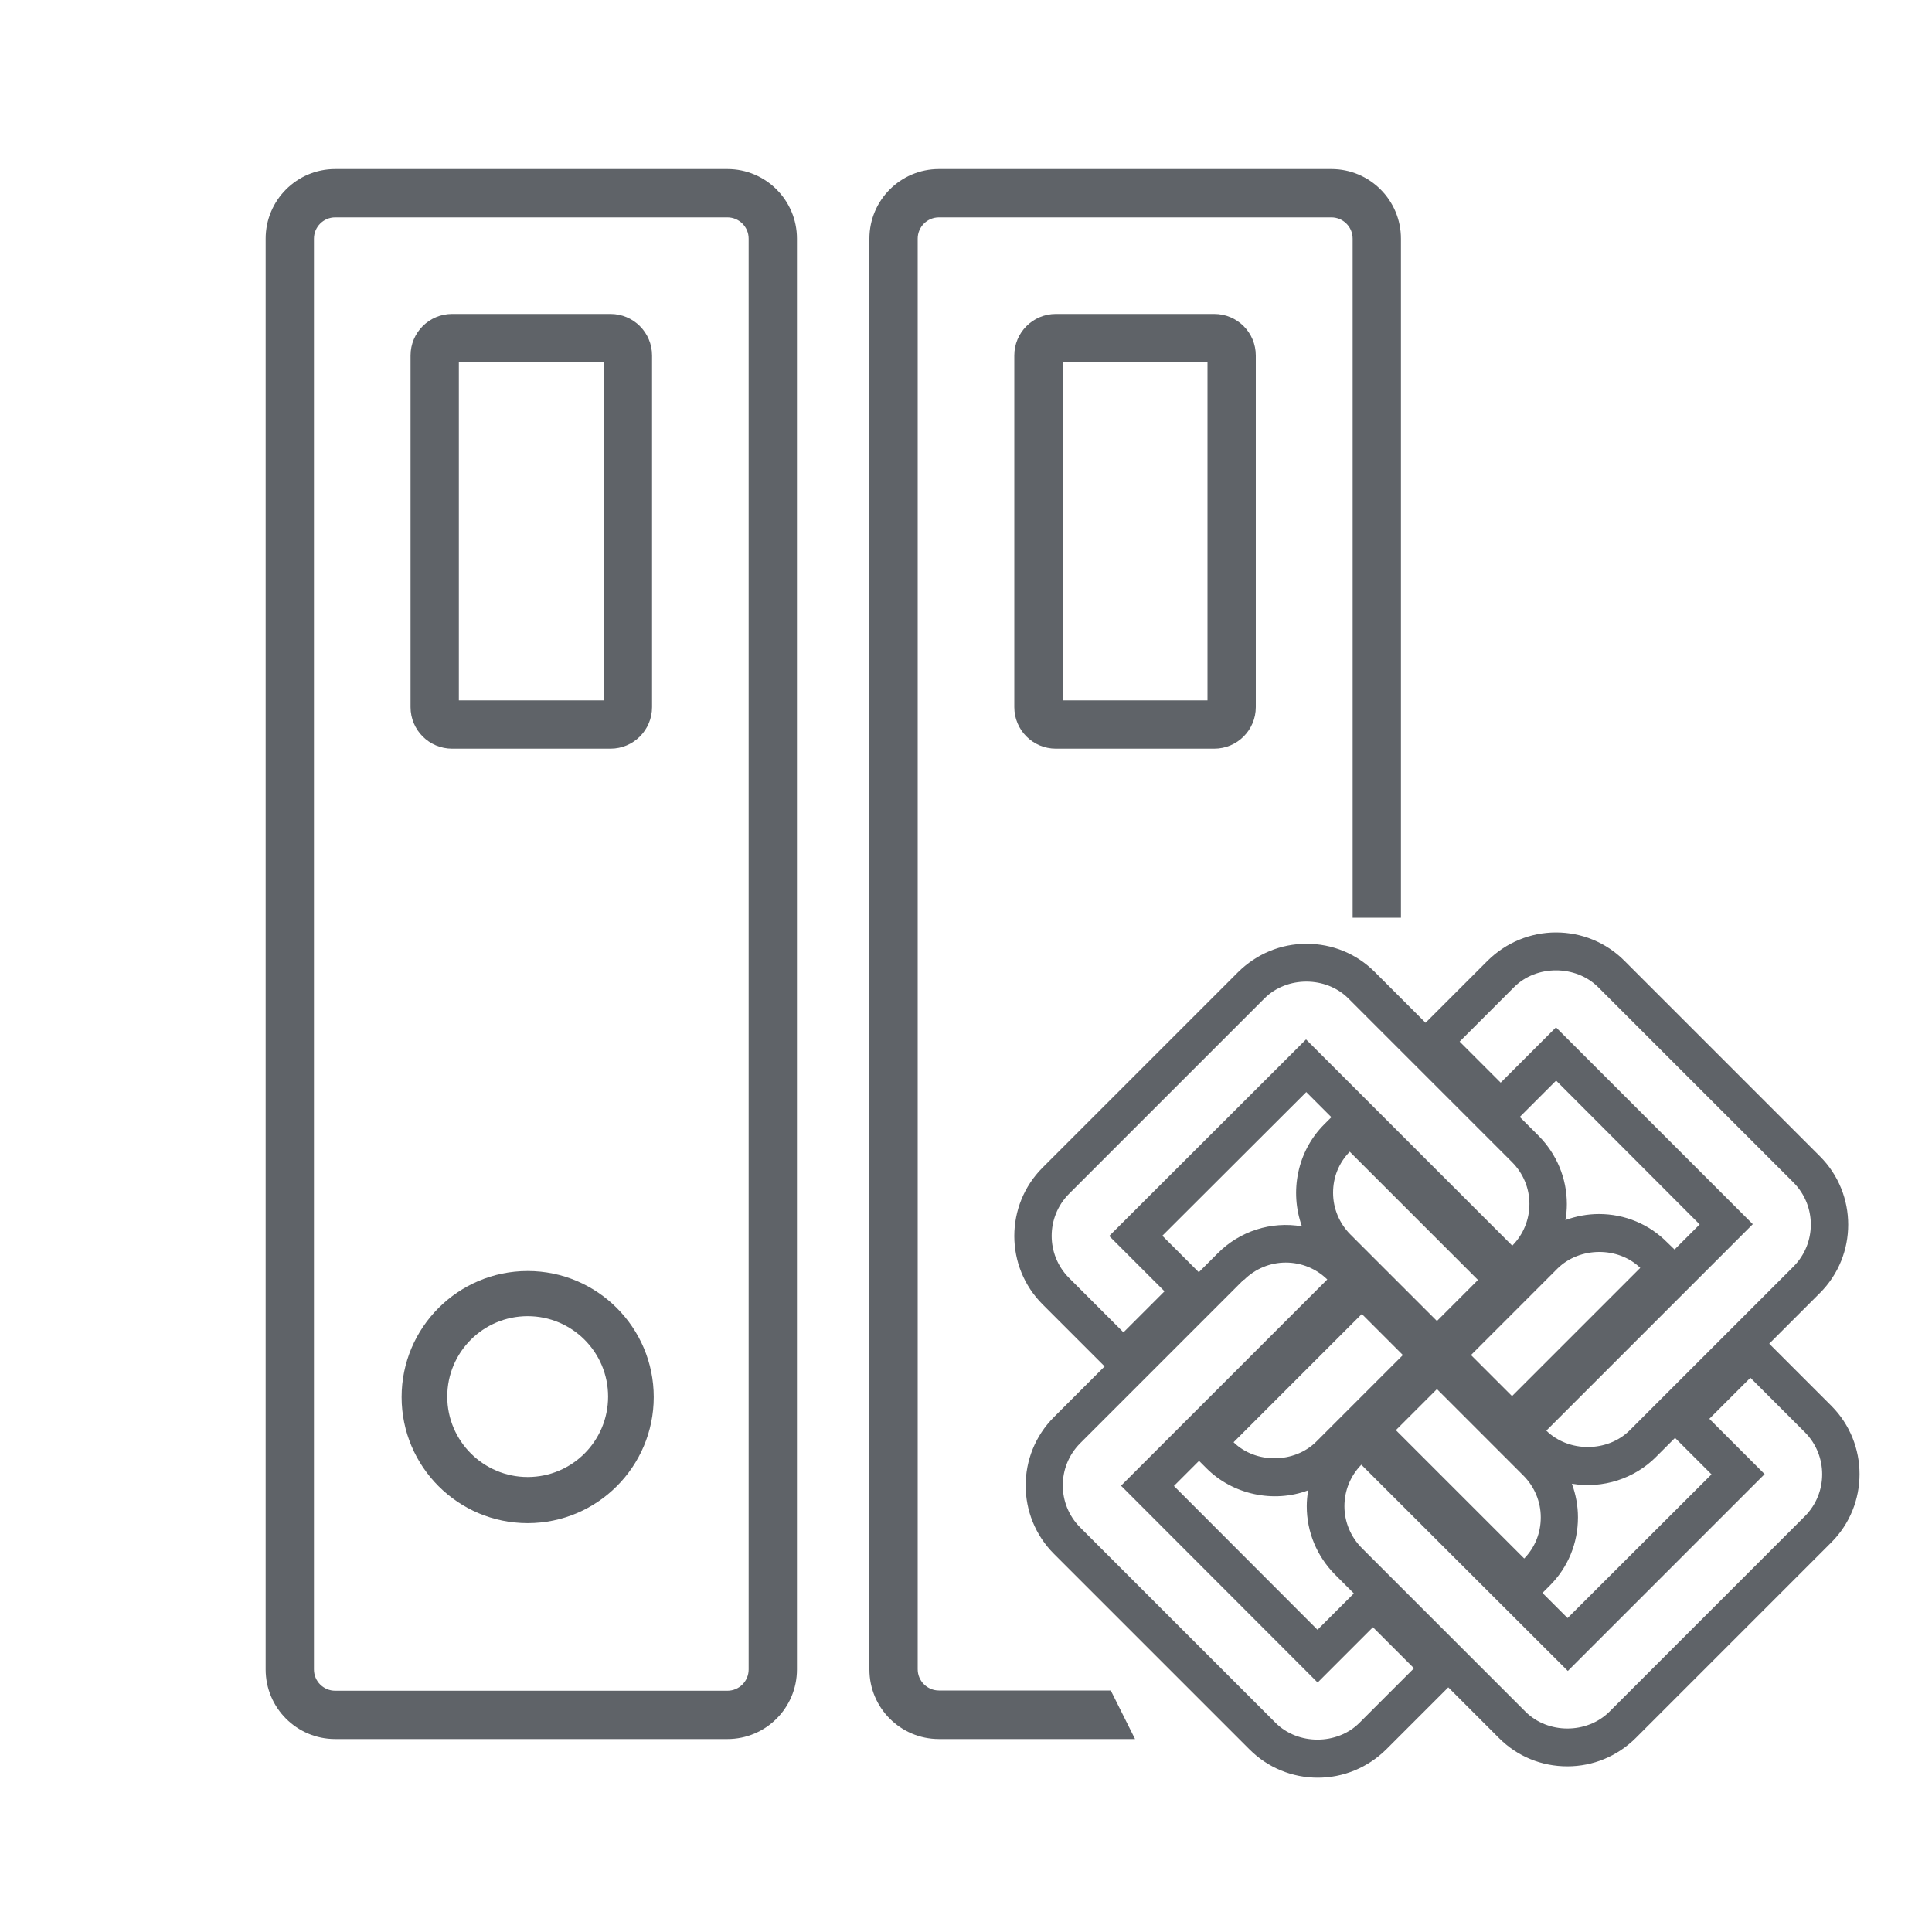
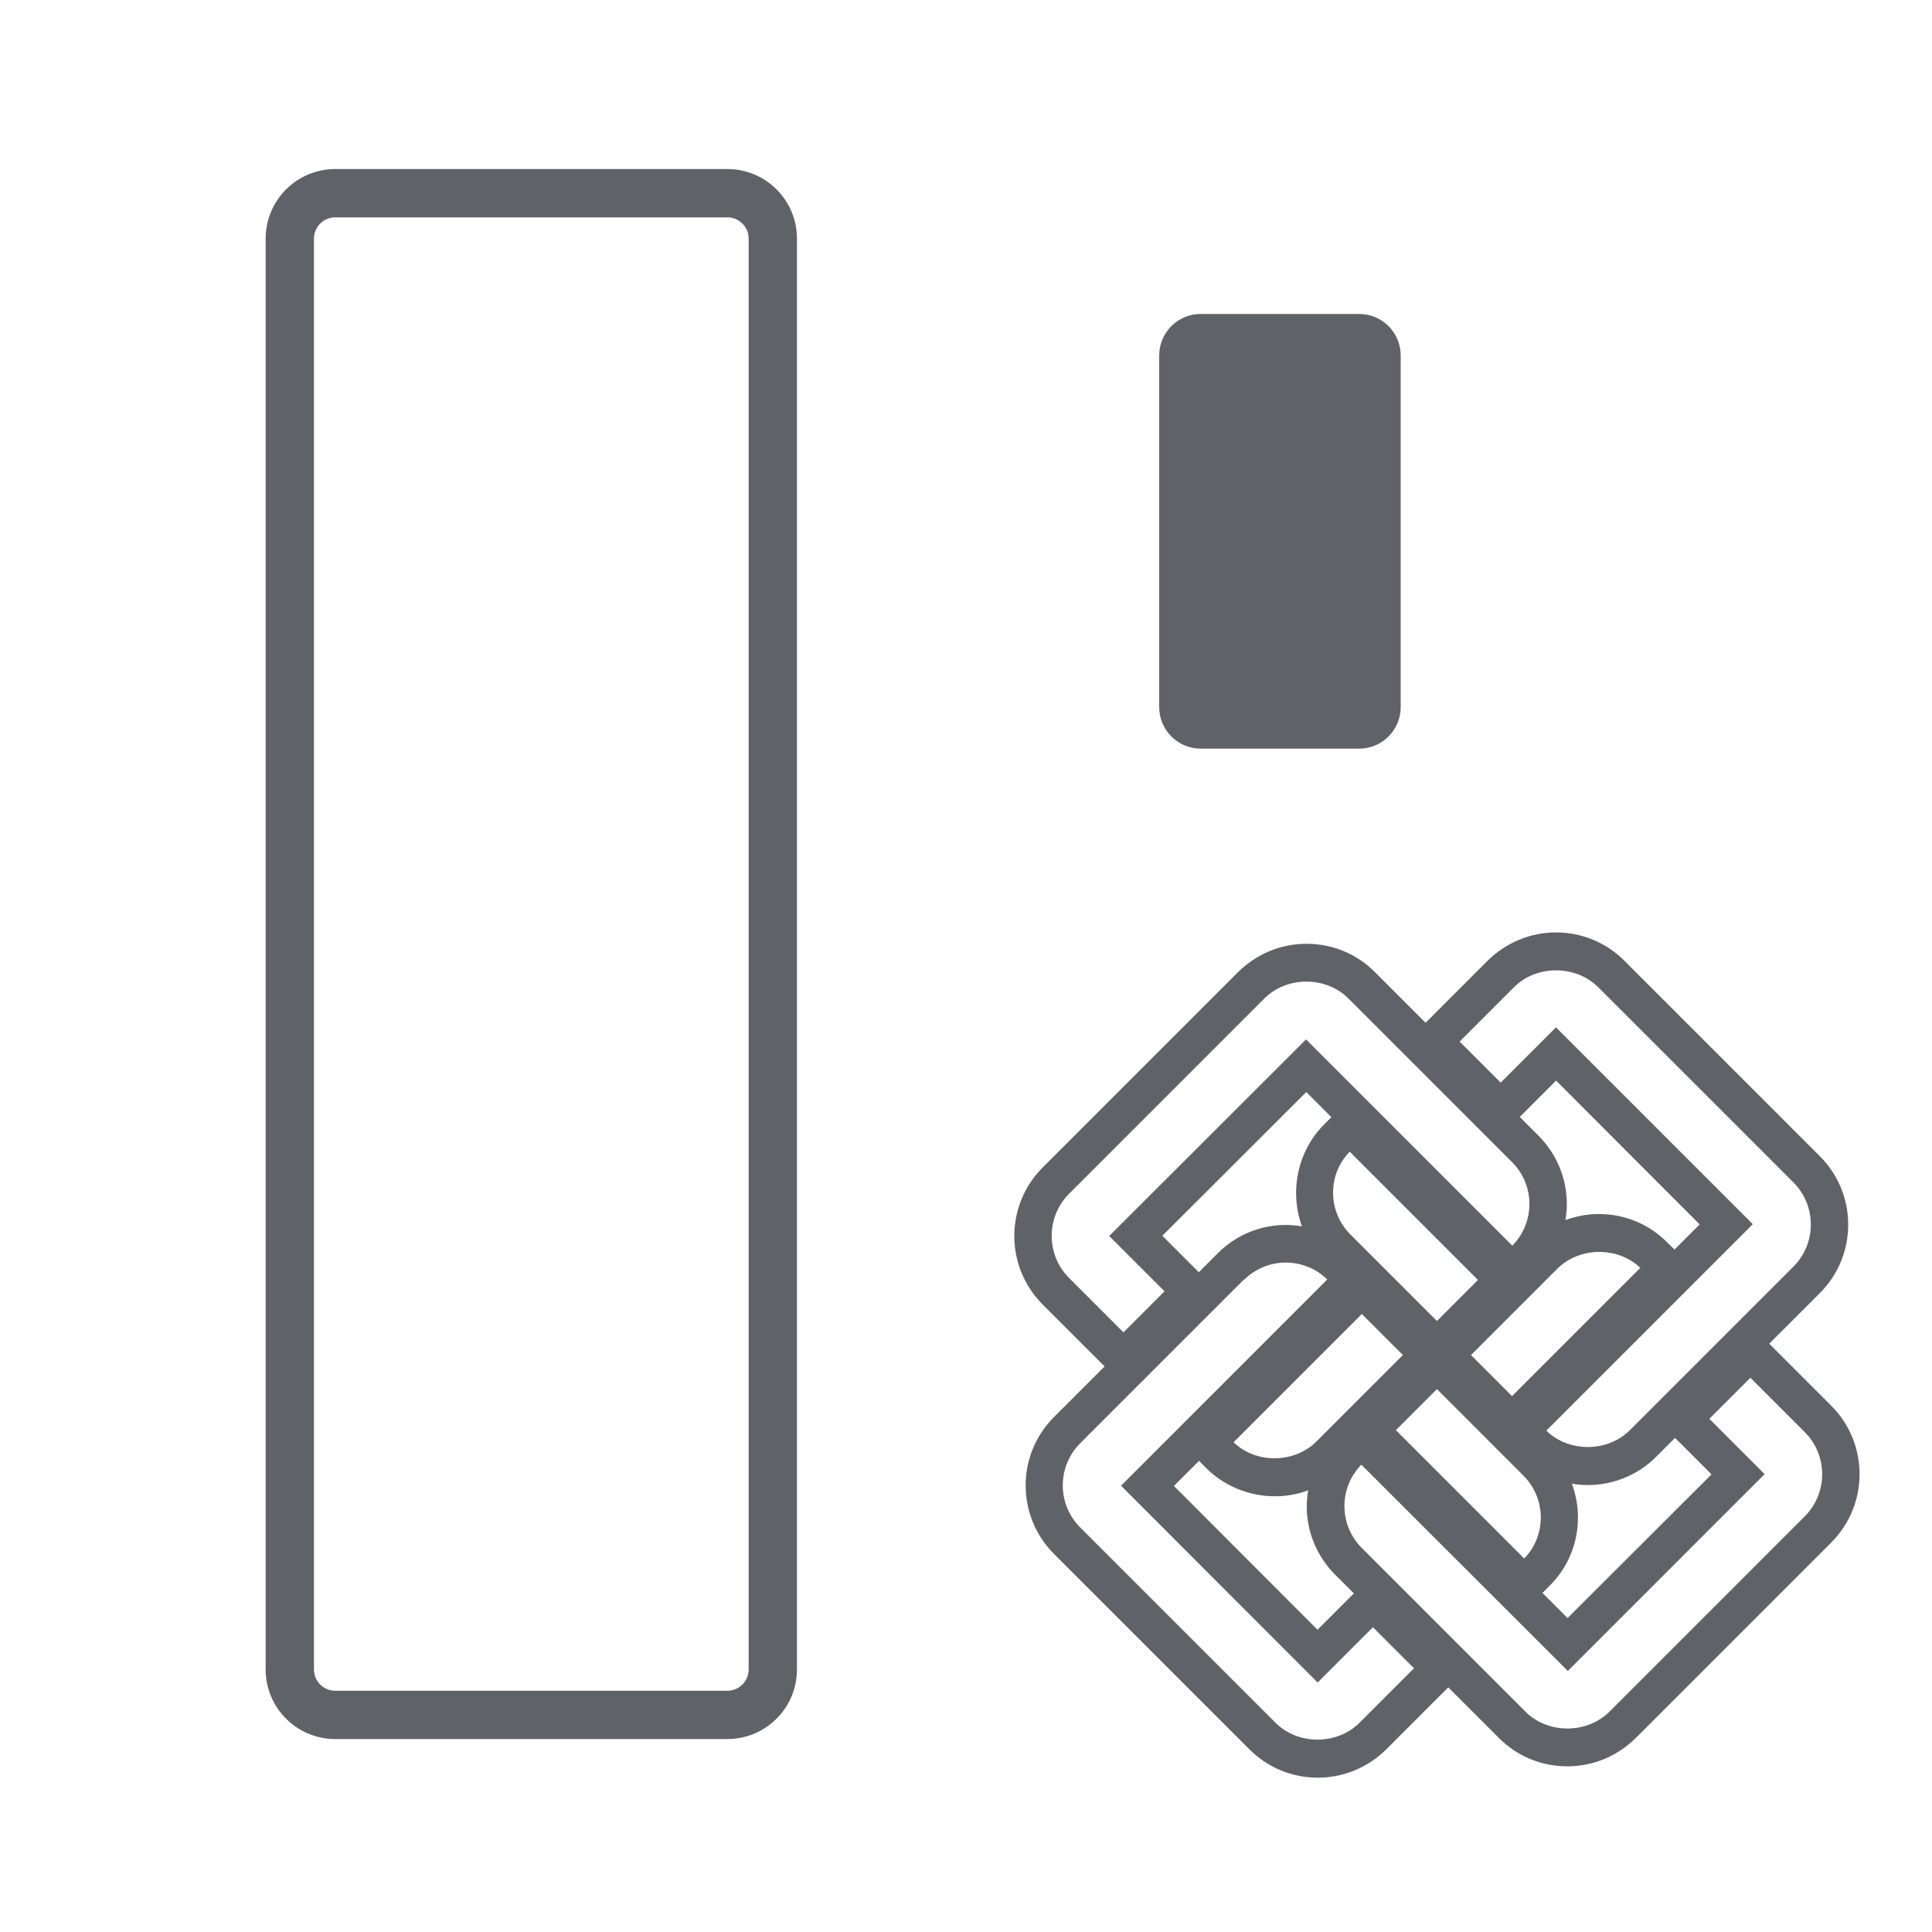
<svg xmlns="http://www.w3.org/2000/svg" viewBox="0 0 80 80">
  <defs>
    <style>.e{fill:#5f6368;}</style>
  </defs>
  <g id="a">
    <g>
-       <path class="e" d="M21.85,52.63c-2.88,0-5.22,2.34-5.22,5.22s2.34,5.22,5.22,5.22,5.22-2.34,5.22-5.22-2.34-5.22-5.22-5.22Zm0,8.53c-1.83,0-3.33-1.49-3.33-3.33s1.49-3.33,3.33-3.33,3.33,1.49,3.33,3.33-1.49,3.33-3.33,3.33Z" />
      <path class="e" d="M30.12,9c.48,0,.88,.39,.88,.88v59.25c0,.48-.39,.88-.88,.88H13.88c-.48,0-.88-.39-.88-.88V9.88c0-.48,.39-.88,.88-.88H30.12m0-2H13.88c-1.59,0-2.88,1.29-2.88,2.88v59.25c0,1.59,1.29,2.88,2.88,2.88H30.12c1.59,0,2.88-1.29,2.88-2.88V9.88c0-1.59-1.29-2.88-2.88-2.88h0Z" />
-       <path class="e" d="M46,70h-7.12c-.48,0-.88-.39-.88-.88V9.88c0-.48,.39-.88,.88-.88h16.25c.48,0,.88,.39,.88,.88v28.12h2V9.88c0-1.59-1.29-2.88-2.88-2.88h-16.25c-1.59,0-2.88,1.29-2.88,2.88v59.25c0,1.59,1.29,2.88,2.88,2.88h8.12l-1-2Z" />
    </g>
-     <path class="e" d="M25,15v14h-6V15h6m.28-2h-6.56c-.95,0-1.72,.77-1.72,1.72v14.56c0,.95,.77,1.72,1.72,1.72h6.56c.95,0,1.72-.77,1.72-1.72V14.72c0-.95-.77-1.72-1.72-1.72h0Z" />
-     <path class="e" d="M50,15v14h-6V15h6m.28-2h-6.56c-.95,0-1.72,.77-1.72,1.72v14.56c0,.95,.77,1.72,1.72,1.72h6.56c.95,0,1.72-.77,1.72-1.72V14.72c0-.95-.77-1.72-1.72-1.72h0Z" />
+     <path class="e" d="M50,15v14V15h6m.28-2h-6.56c-.95,0-1.72,.77-1.72,1.72v14.56c0,.95,.77,1.72,1.72,1.72h6.56c.95,0,1.72-.77,1.72-1.72V14.72c0-.95-.77-1.72-1.72-1.72h0Z" />
    <path class="e" d="M75.83,58.21l-2.57-2.57,2.1-2.1c1.56-1.56,1.56-4.1,0-5.66l-8.1-8.1c-.76-.76-1.77-1.17-2.83-1.17s-2.07,.42-2.83,1.17l-2.57,2.57-2.1-2.1c-.76-.76-1.76-1.17-2.83-1.17s-2.07,.42-2.83,1.17l-8.1,8.1c-1.56,1.56-1.56,4.1,0,5.66l2.57,2.57-2.1,2.1c-1.56,1.56-1.56,4.1,0,5.66l8.1,8.1c.76,.76,1.77,1.17,2.83,1.17s2.07-.42,2.83-1.17l2.57-2.57,2.1,2.1c.76,.76,1.76,1.17,2.83,1.17s2.07-.42,2.83-1.17l8.1-8.1c1.56-1.56,1.56-4.1,0-5.66Zm-24.75,1.51l5.31-5.31,1.7,1.7-3.58,3.58c-.91,.91-2.51,.93-3.43,.03Zm2.83-8.94c-1.28-.22-2.58,.2-3.49,1.12l-.78,.78-1.51-1.51,5.96-5.95,1.04,1.04-.3,.3c-1.11,1.11-1.44,2.78-.92,4.22Zm1.98-3.09l5.31,5.31-1.7,1.7-3.58-3.58c-.46-.46-.72-1.08-.72-1.73s.24-1.24,.69-1.7Zm12.03,4.81l-5.31,5.31-1.7-1.7,3.58-3.58c.92-.91,2.51-.92,3.43-.03Zm-2.82,8.94c1.27,.21,2.58-.21,3.48-1.12l.78-.78,1.51,1.51-5.96,5.95-1.04-1.04,.3-.3c.76-.76,1.17-1.76,1.17-2.83,0-.48-.09-.95-.25-1.39Zm-1.99,3.09l-5.31-5.31,1.7-1.7,3.58,3.58c.46,.46,.72,1.08,.72,1.73s-.24,1.24-.68,1.7Zm1.32-19.79l5.95,5.96-1.04,1.04-.3-.29c-.75-.76-1.76-1.18-2.83-1.18-.48,0-.95,.09-1.39,.25,.04-.22,.06-.44,.06-.66,0-1.07-.42-2.07-1.17-2.83l-.78-.78,1.51-1.51Zm-9.87,22.75l-5.95-5.96,1.04-1.04,.3,.3c1.09,1.1,2.79,1.46,4.22,.92-.04,.22-.06,.44-.06,.66,0,1.07,.42,2.07,1.17,2.83l.78,.78-1.51,1.51Zm12.92-8.26c-.92,.91-2.52,.92-3.45,.01l8.55-8.55-8.15-8.15-2.29,2.29-1.7-1.7,2.26-2.26c.92-.92,2.54-.92,3.47,0l8.1,8.1c.95,.96,.95,2.51,0,3.47l-6.78,6.78Zm-4.86-7.65l-8.54-8.54-8.15,8.14,2.29,2.29-1.7,1.7-2.26-2.26c-.95-.96-.95-2.51,0-3.47l8.1-8.1c.93-.93,2.55-.92,3.47,0l6.78,6.78c.46,.46,.72,1.08,.72,1.73s-.25,1.26-.7,1.72Zm-11.11,1.42c.46-.46,1.08-.72,1.73-.72s1.26,.25,1.72,.7l-8.54,8.54,8.14,8.15,2.29-2.29,1.7,1.7-2.26,2.26c-.92,.92-2.54,.93-3.47,0l-8.1-8.1c-.95-.96-.95-2.51,0-3.47l6.78-6.78Zm4.86,7.65l8.55,8.54,8.15-8.15-2.29-2.29,1.7-1.7,2.26,2.26c.95,.96,.95,2.51,0,3.47l-8.1,8.1c-.94,.93-2.55,.92-3.47,0l-6.78-6.78c-.46-.46-.72-1.08-.72-1.73s.25-1.26,.7-1.72Z" />
  </g>
  <g id="b" />
  <g id="c" />
  <g id="d" />
</svg>